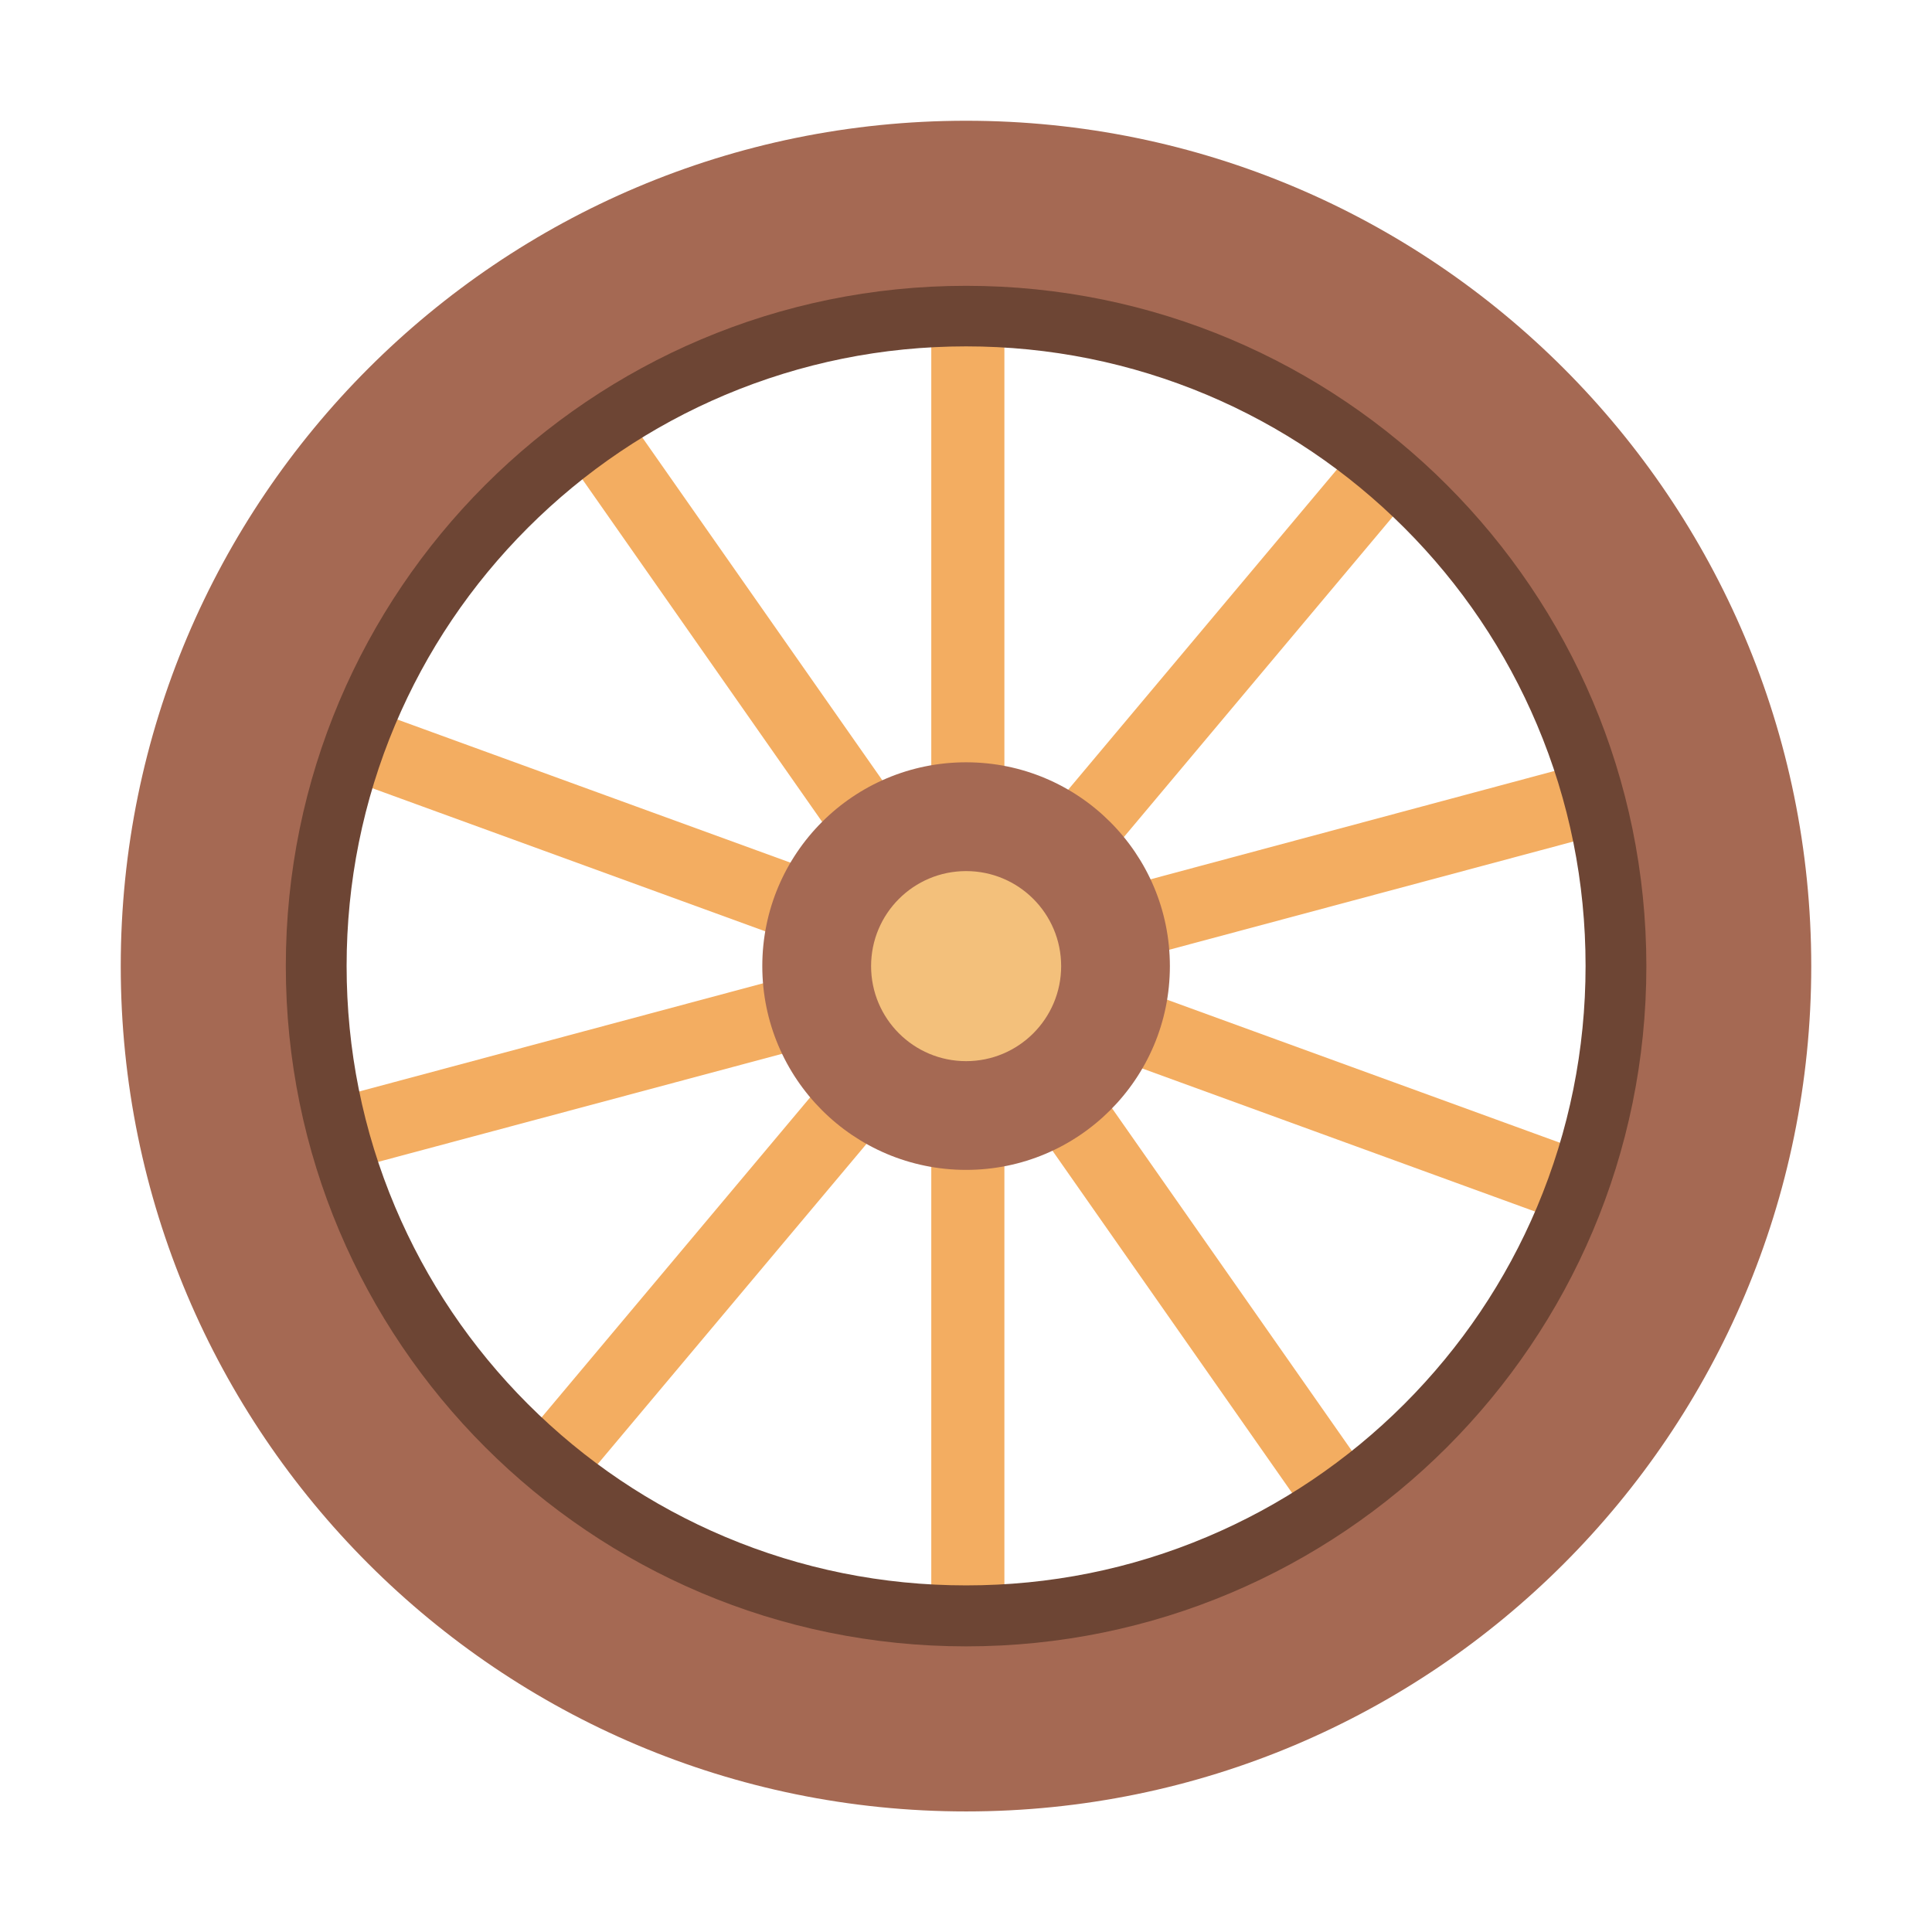
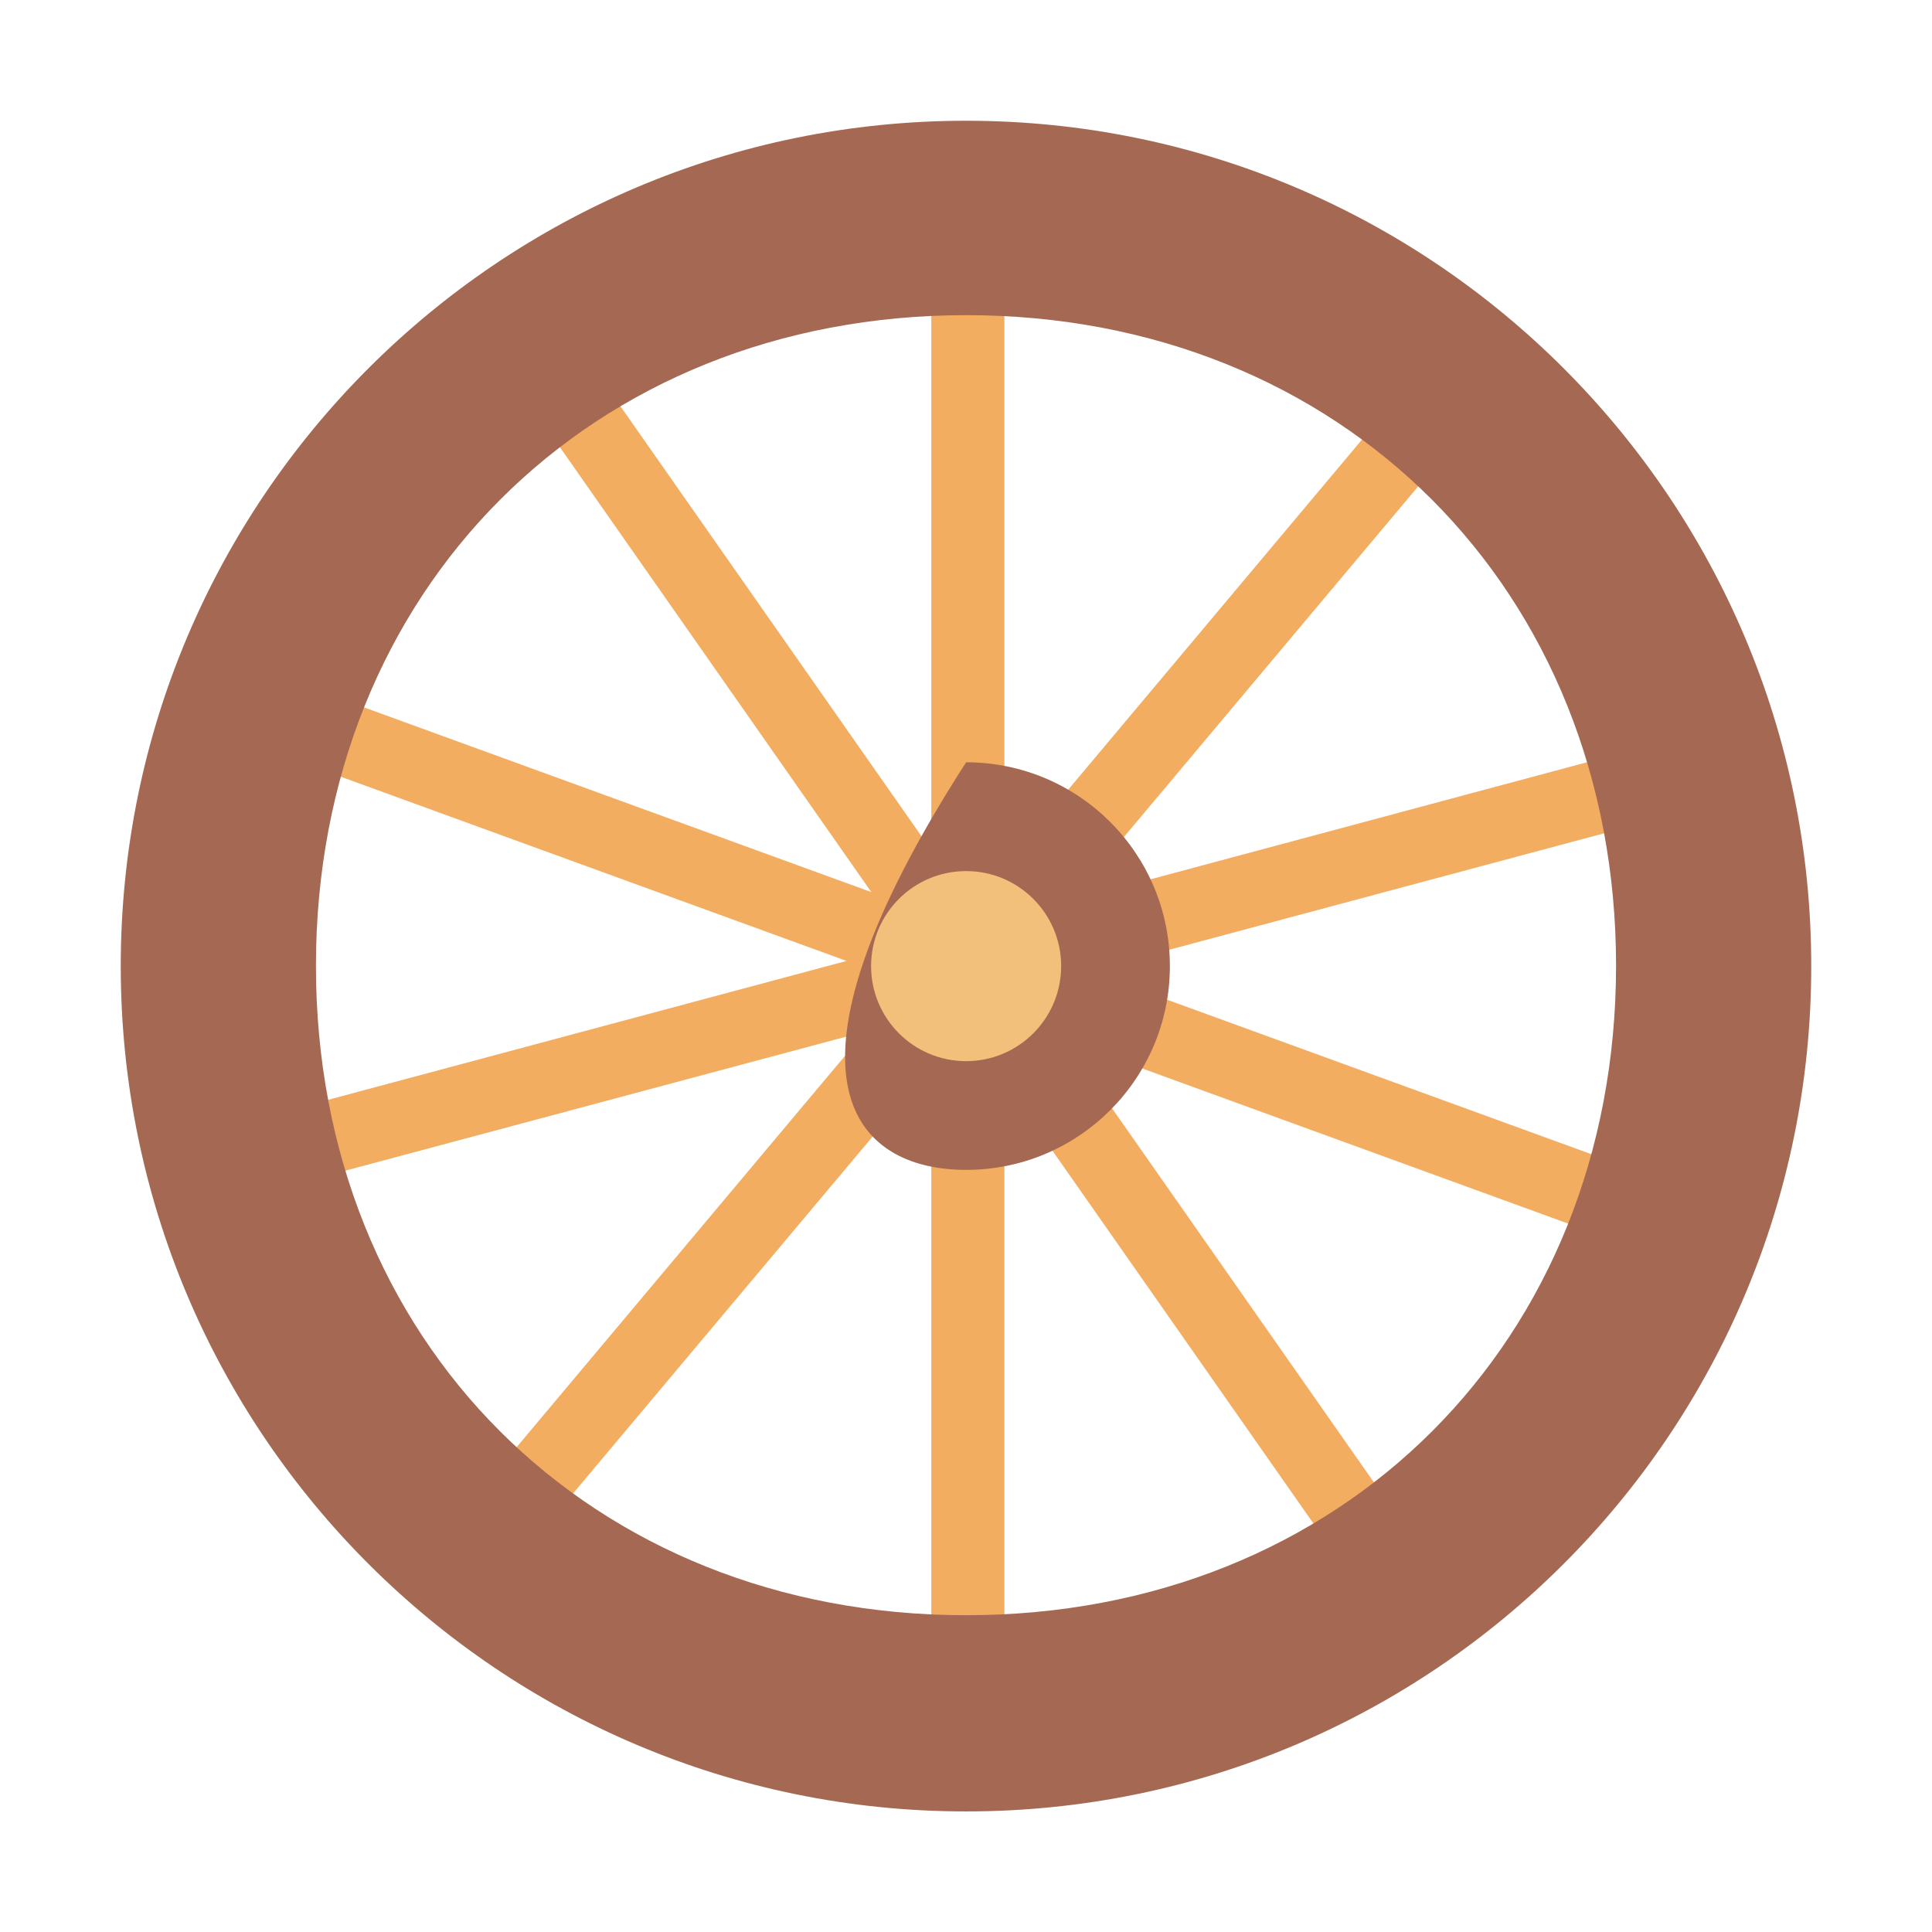
<svg xmlns="http://www.w3.org/2000/svg" width="32" height="32" viewBox="0 0 32 32" fill="none">
  <path d="M4.891 11.302L14.432 14.776L8.61 6.459C8.417 6.186 8.485 5.808 8.757 5.616C9.03 5.424 9.408 5.491 9.6 5.763L15.425 14.082V3.927C15.425 3.593 15.697 3.321 16.03 3.321C16.364 3.321 16.636 3.593 16.636 3.927V14.339L23.329 6.363C23.544 6.106 23.926 6.074 24.182 6.289C24.438 6.504 24.471 6.885 24.256 7.142L17.729 14.92L27.535 12.29C27.859 12.203 28.189 12.395 28.275 12.719C28.362 13.043 28.17 13.373 27.846 13.46L18.036 16.087L27.583 19.563C27.897 19.678 28.061 20.025 27.945 20.339C27.855 20.582 27.625 20.736 27.375 20.736C27.307 20.736 27.237 20.724 27.166 20.701L17.628 17.227L23.451 25.545C23.643 25.817 23.576 26.195 23.304 26.388C23.198 26.461 23.076 26.497 22.954 26.497C22.762 26.497 22.576 26.407 22.457 26.237L16.636 17.922V28.074C16.636 28.41 16.364 28.679 16.03 28.679C15.697 28.679 15.425 28.407 15.425 28.074V17.668L8.732 25.641C8.613 25.782 8.443 25.855 8.27 25.855C8.132 25.855 7.994 25.807 7.882 25.714C7.626 25.5 7.594 25.118 7.808 24.862L14.334 17.085L4.523 19.71C4.471 19.726 4.42 19.733 4.366 19.733C4.1 19.733 3.853 19.553 3.782 19.284C3.696 18.96 3.888 18.63 4.212 18.544L14.021 15.916L4.478 12.44C4.164 12.325 4 11.979 4.116 11.665C4.231 11.351 4.577 11.187 4.891 11.302Z" fill="#F3AD61" />
  <path d="M16.002 2C8.27 2 2 8.27 2 16.002C2 23.733 8.27 30.003 16.002 30.003C23.733 30.003 30 23.733 30 16.002C30 8.27 23.733 2 16.002 2ZM16.002 26.753C9.78 26.753 5.233 22.22 5.233 15.998C5.233 9.777 9.78 5.22 16.002 5.22C22.224 5.22 26.767 9.777 26.767 15.998C26.764 22.224 22.224 26.753 16.002 26.753Z" fill="#A56953" />
-   <path d="M16.002 5.737C17.386 5.737 18.733 6.01 19.996 6.542C21.217 7.058 22.316 7.799 23.259 8.741C24.201 9.683 24.942 10.783 25.458 12.004C25.993 13.27 26.262 14.614 26.262 15.998C26.262 17.383 25.99 18.729 25.458 19.992C24.942 21.214 24.201 22.313 23.259 23.256C22.316 24.198 21.217 24.938 19.996 25.454C18.73 25.99 17.386 26.259 16.002 26.259C14.617 26.259 13.271 25.987 12.008 25.454C10.786 24.938 9.687 24.198 8.744 23.256C7.802 22.313 7.061 21.214 6.545 19.992C6.01 18.726 5.741 17.383 5.741 15.998C5.741 14.614 6.013 13.267 6.545 12.004C7.061 10.783 7.802 9.683 8.744 8.741C9.687 7.799 10.786 7.058 12.008 6.542C13.271 6.01 14.614 5.737 16.002 5.737ZM16.002 4.734C9.78 4.734 4.734 9.78 4.734 16.001C4.734 22.223 9.78 27.269 16.002 27.269C22.223 27.269 27.269 22.223 27.269 16.001C27.266 9.78 22.223 4.734 16.002 4.734Z" fill="#6D4534" />
-   <path d="M16.002 19.377C17.866 19.377 19.377 17.866 19.377 16.002C19.377 14.137 17.866 12.626 16.002 12.626C14.137 12.626 12.626 14.137 12.626 16.002C12.626 17.866 14.137 19.377 16.002 19.377Z" fill="#A56953" />
+   <path d="M16.002 19.377C17.866 19.377 19.377 17.866 19.377 16.002C19.377 14.137 17.866 12.626 16.002 12.626C12.626 17.866 14.137 19.377 16.002 19.377Z" fill="#A56953" />
  <path d="M16.002 17.576C16.871 17.576 17.576 16.871 17.576 16.002C17.576 15.132 16.871 14.428 16.002 14.428C15.132 14.428 14.428 15.132 14.428 16.002C14.428 16.871 15.132 17.576 16.002 17.576Z" fill="#F3C07B" />
</svg>